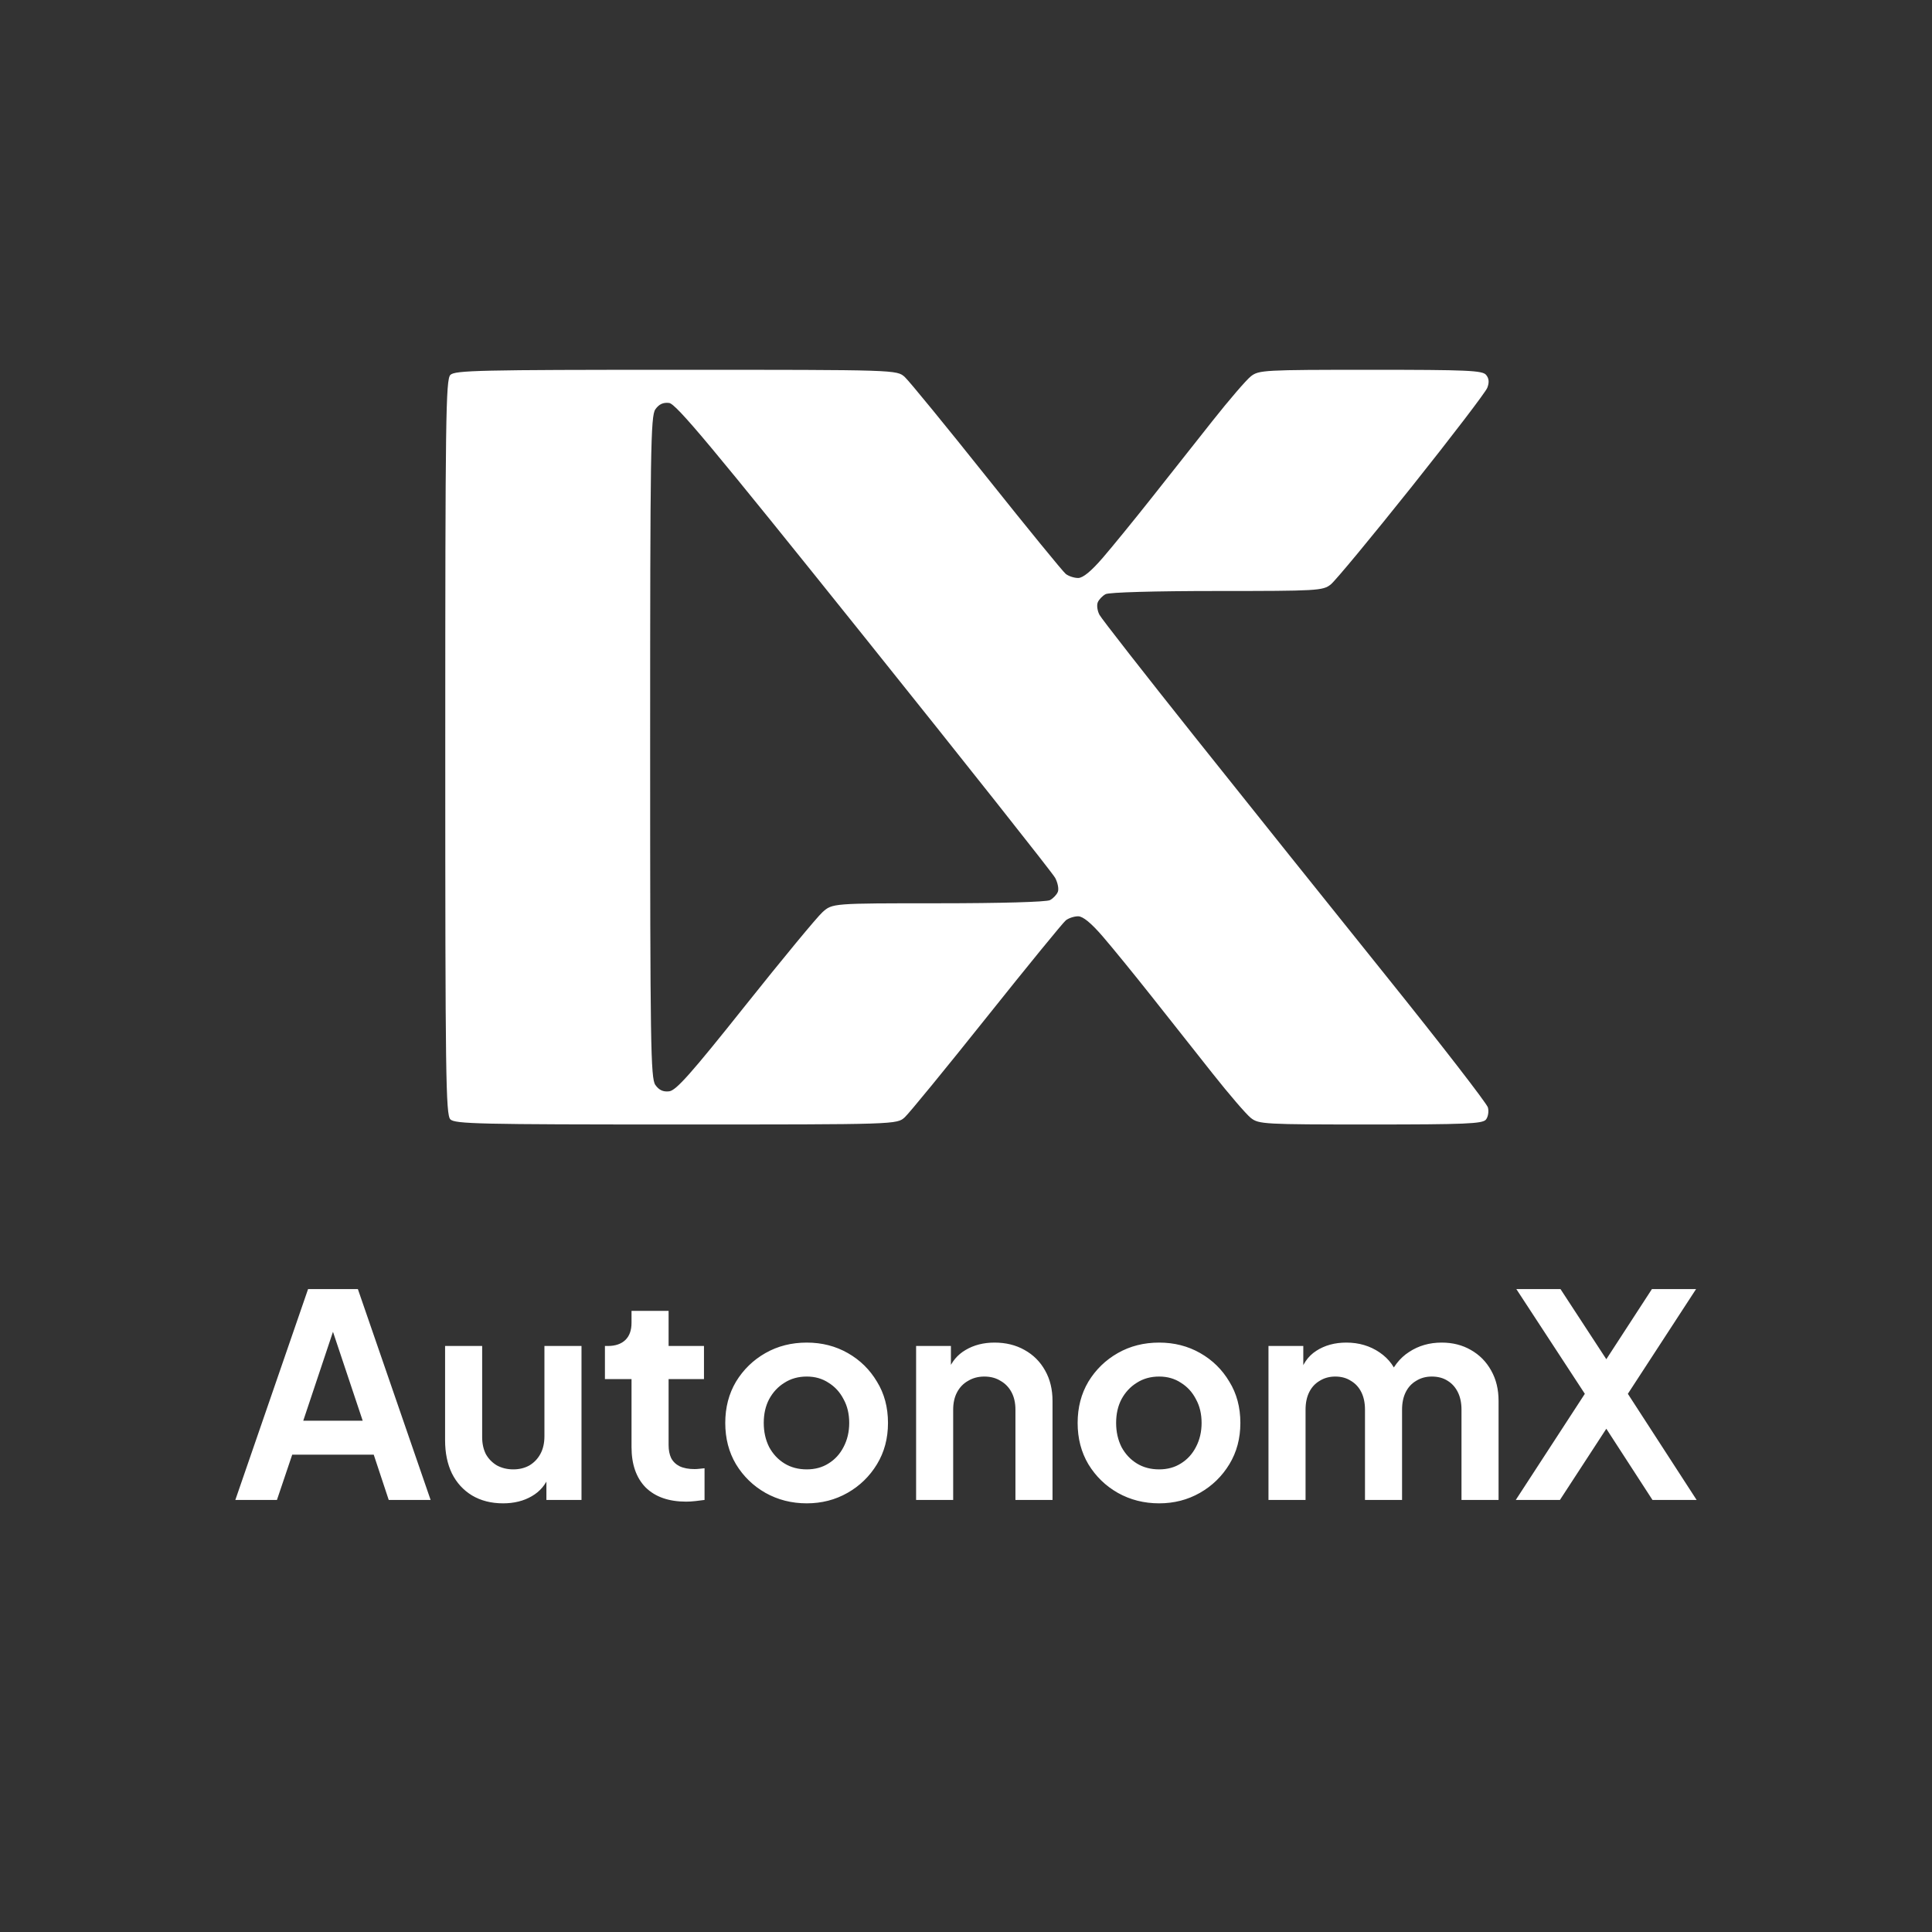
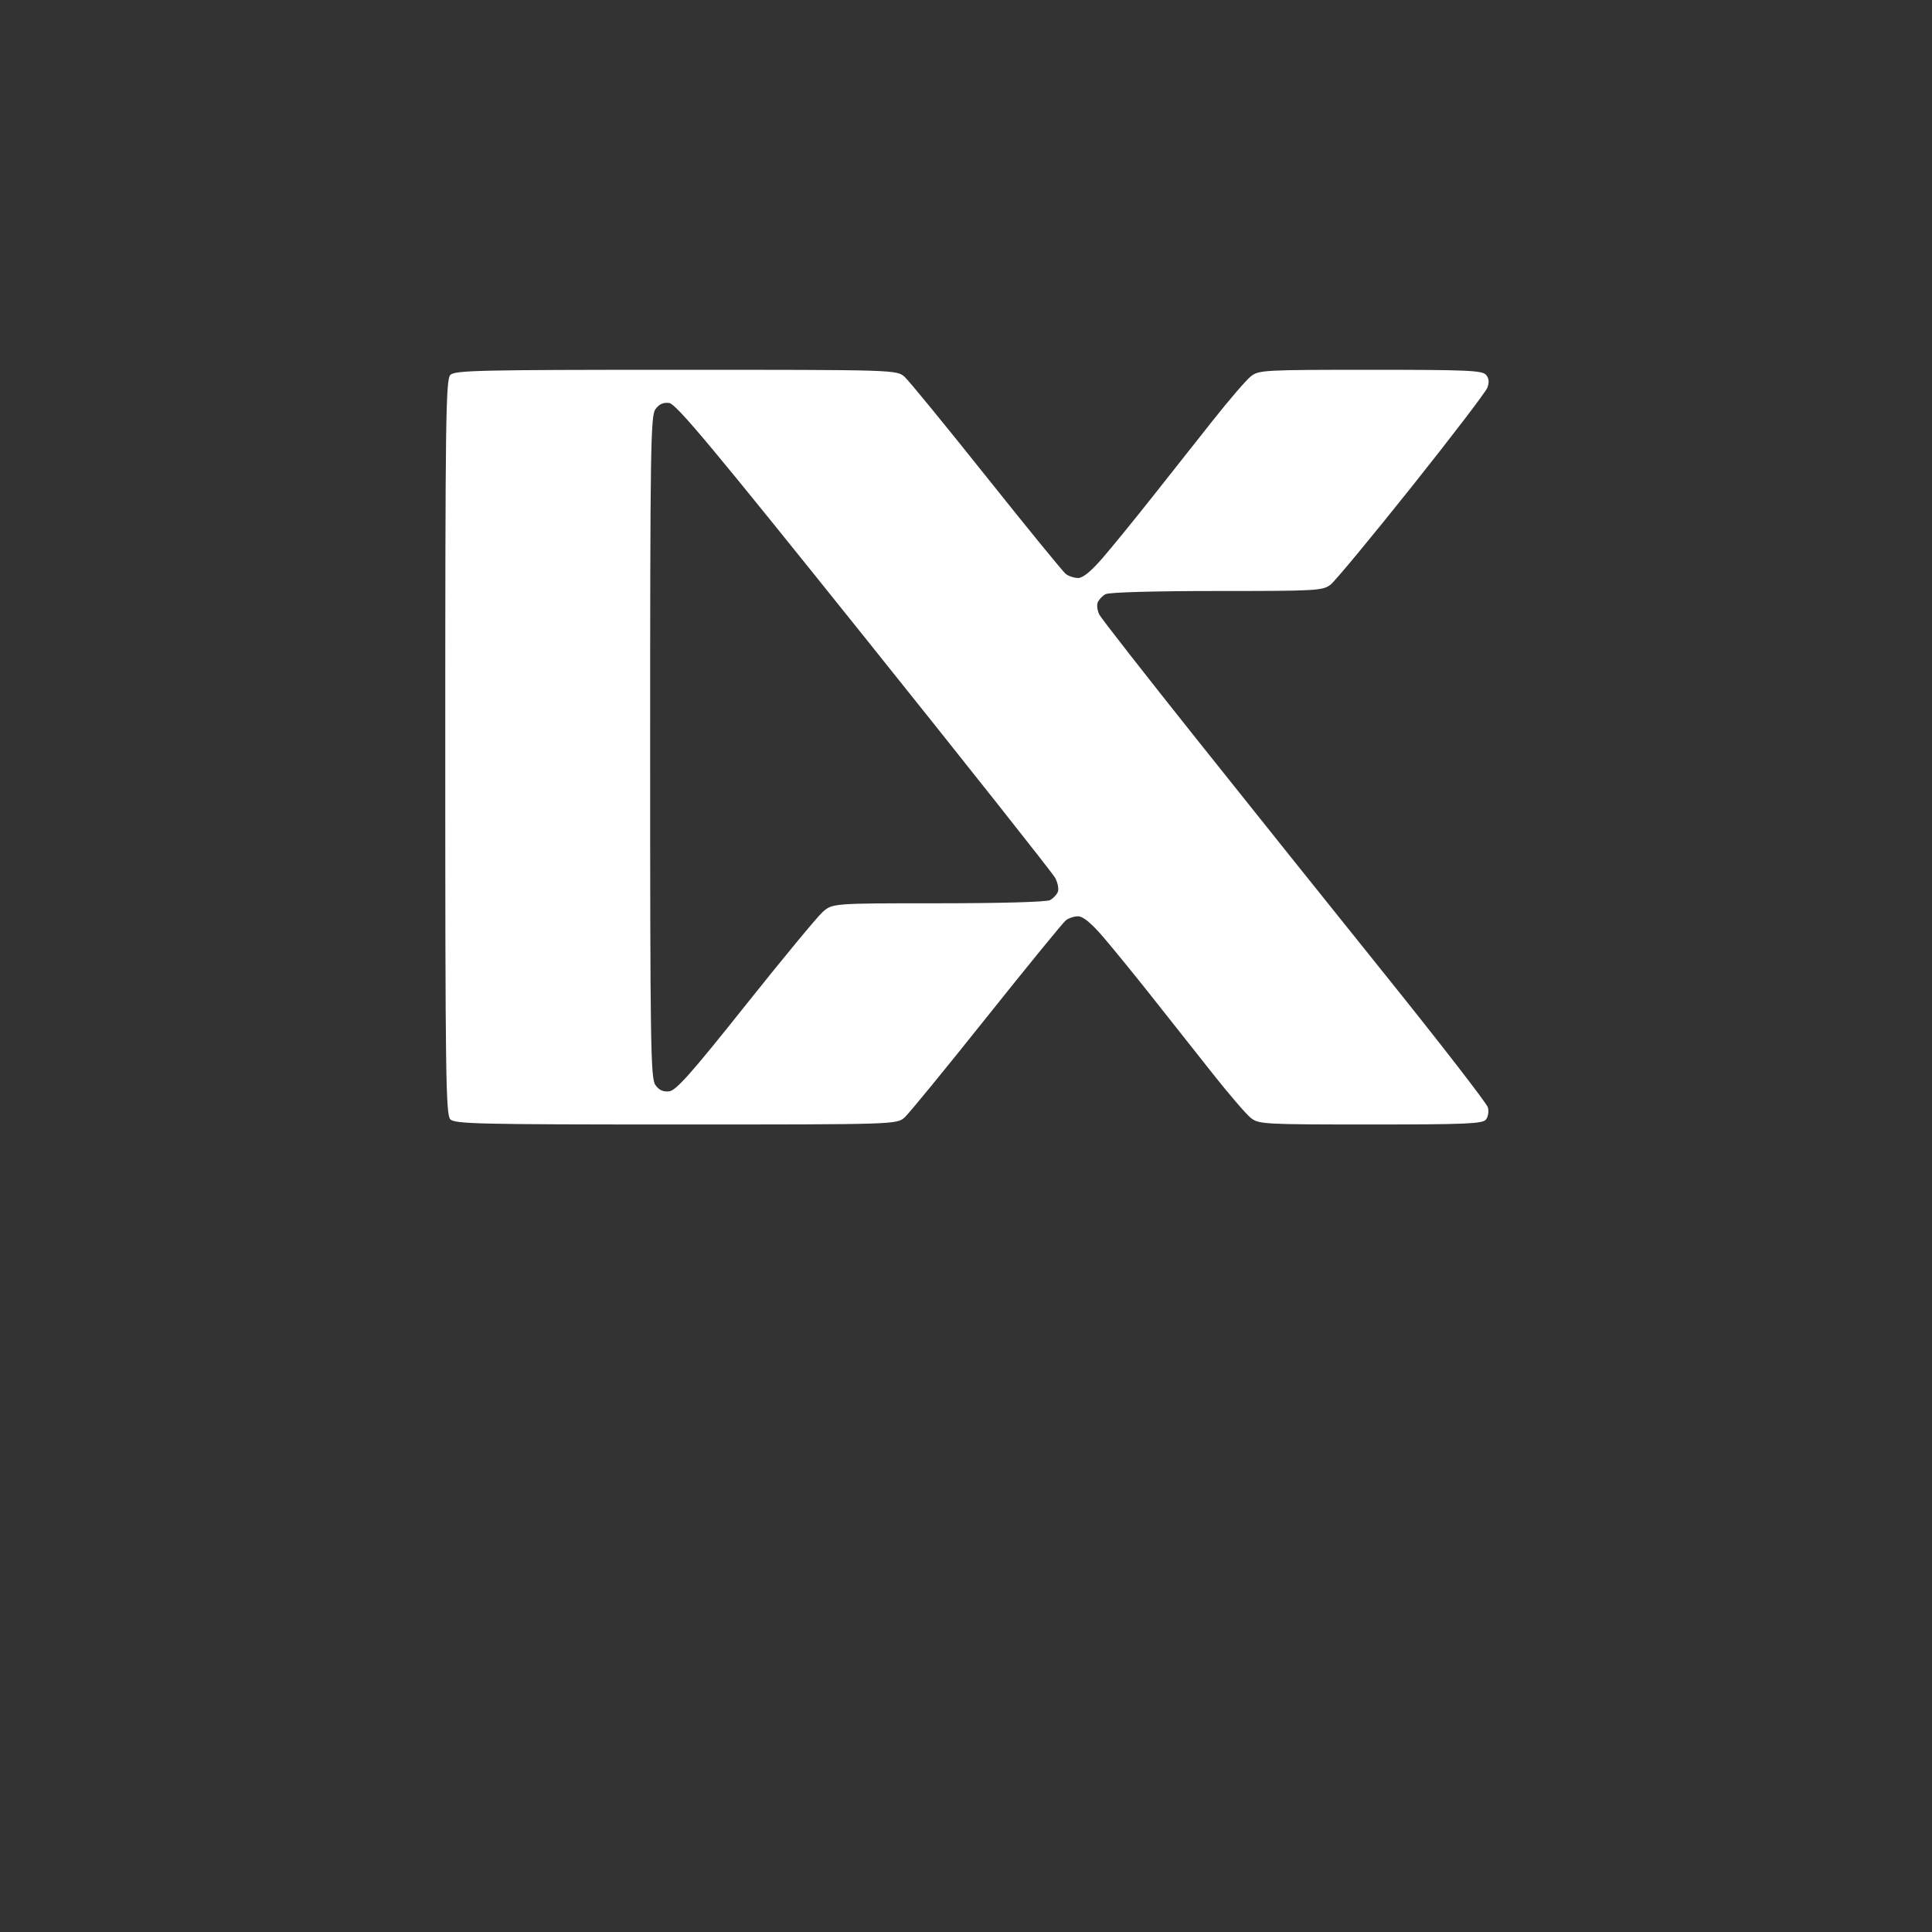
<svg xmlns="http://www.w3.org/2000/svg" width="1024" height="1024" viewBox="0 0 1024 1024" fill="none">
  <rect x="0" y="0" width="1024" height="1024" fill="#333333" stroke="none" />
  <path fill-rule="evenodd" clip-rule="evenodd" d="M238.708 198.709C236.278 201.14 236 221.407 236 396C236 570.593 236.278 590.86 238.708 593.291C241.118 595.7 254.35 596 358.407 596C475.394 596 475.394 596 479.602 592.121C481.915 589.986 501.444 566.129 523 539.103C544.556 512.078 563.409 488.997 564.897 487.81C566.382 486.624 569.325 485.655 571.434 485.655C573.998 485.655 578.345 489.226 584.551 496.431C589.657 502.359 601.202 516.517 610.206 527.897C619.211 539.276 633.781 557.7 642.587 568.838C651.391 579.976 660.571 590.645 662.986 592.545C667.187 595.85 669.95 596 726.399 596C776.533 596 785.743 595.614 787.549 593.436C788.72 592.026 789.202 589.117 788.623 586.971C788.042 584.824 763.87 553.586 734.907 517.552C705.945 481.517 660.306 424.491 633.491 390.828C606.674 357.164 583.836 327.931 582.738 325.865C581.64 323.802 581.22 320.871 581.801 319.353C582.383 317.836 584.269 315.84 585.991 314.917C587.833 313.931 612.116 313.241 645.021 313.241C698.273 313.241 701.127 313.078 705.295 309.8C707.699 307.907 727.003 284.612 748.188 258.033C769.373 231.452 787.422 207.833 788.296 205.541C789.406 202.634 789.213 200.567 787.654 198.69C785.712 196.348 777.766 196 726.399 196C669.95 196 667.187 196.15 662.986 199.455C660.571 201.355 651.391 212.024 642.587 223.162C633.781 234.3 619.211 252.724 610.206 264.103C601.202 275.483 589.657 289.643 584.551 295.569C578.345 302.774 573.998 306.345 571.434 306.345C569.325 306.345 566.372 305.376 564.873 304.19C563.373 303.005 544.521 279.922 522.979 252.897C501.439 225.871 481.918 202.014 479.604 199.879C475.394 196 475.394 196 358.407 196C254.35 196 241.118 196.3 238.708 198.709ZM457.973 337.379C512.312 405.181 557.888 462.74 559.257 465.288C560.625 467.834 561.272 471.153 560.693 472.662C560.114 474.172 558.231 476.16 556.509 477.083C554.665 478.069 530.312 478.759 497.274 478.759C441.17 478.759 441.17 478.759 435.909 483.5C433.015 486.107 414.582 508.414 394.945 533.069C366.22 569.134 358.346 578 354.668 578.426C351.471 578.797 349.266 577.772 347.343 575.026C344.866 571.488 344.59 553.562 344.59 396C344.59 238.438 344.866 220.512 347.343 216.974C349.259 214.236 351.473 213.205 354.635 213.574C358.357 214.007 377.055 236.41 457.973 337.379Z" fill="white" />
-   <path d="M124.734 795L163.284 683.25H189.684L228.234 795H206.034L198.084 771H154.884L146.784 795H124.734ZM160.734 753H192.234L173.634 697.35H179.334L160.734 753ZM266.656 796.8C260.356 796.8 254.856 795.4 250.156 792.6C245.556 789.8 242.006 785.9 239.506 780.9C237.106 775.9 235.906 770.05 235.906 763.35V713.4H255.556V761.7C255.556 765.1 256.206 768.1 257.506 770.7C258.906 773.2 260.856 775.2 263.356 776.7C265.956 778.1 268.856 778.8 272.056 778.8C275.256 778.8 278.106 778.1 280.606 776.7C283.106 775.2 285.056 773.15 286.456 770.55C287.856 767.95 288.556 764.85 288.556 761.25V713.4H308.206V795H289.606V778.95L291.256 781.8C289.356 786.8 286.206 790.55 281.806 793.05C277.506 795.55 272.456 796.8 266.656 796.8ZM363.672 795.9C354.472 795.9 347.322 793.4 342.222 788.4C337.222 783.3 334.722 776.15 334.722 766.95V730.95H320.622V713.4H322.122C326.122 713.4 329.222 712.35 331.422 710.25C333.622 708.15 334.722 705.1 334.722 701.1V694.8H354.372V713.4H373.122V730.95H354.372V765.9C354.372 768.6 354.822 770.9 355.722 772.8C356.722 774.7 358.222 776.15 360.222 777.15C362.322 778.15 364.972 778.65 368.172 778.65C368.872 778.65 369.672 778.6 370.572 778.5C371.572 778.4 372.522 778.3 373.422 778.2V795C372.022 795.2 370.422 795.4 368.622 795.6C366.822 795.8 365.172 795.9 363.672 795.9ZM427.603 796.8C419.603 796.8 412.303 794.95 405.703 791.25C399.203 787.55 394.003 782.5 390.103 776.1C386.303 769.7 384.403 762.4 384.403 754.2C384.403 746 386.303 738.7 390.103 732.3C394.003 725.9 399.203 720.85 405.703 717.15C412.203 713.45 419.503 711.6 427.603 711.6C435.603 711.6 442.853 713.45 449.353 717.15C455.853 720.85 461.003 725.9 464.803 732.3C468.703 738.6 470.653 745.9 470.653 754.2C470.653 762.4 468.703 769.7 464.803 776.1C460.903 782.5 455.703 787.55 449.203 791.25C442.703 794.95 435.503 796.8 427.603 796.8ZM427.603 778.8C432.003 778.8 435.853 777.75 439.153 775.65C442.553 773.55 445.203 770.65 447.103 766.95C449.103 763.15 450.103 758.9 450.103 754.2C450.103 749.4 449.103 745.2 447.103 741.6C445.203 737.9 442.553 735 439.153 732.9C435.853 730.7 432.003 729.6 427.603 729.6C423.103 729.6 419.153 730.7 415.753 732.9C412.353 735 409.653 737.9 407.653 741.6C405.753 745.2 404.803 749.4 404.803 754.2C404.803 758.9 405.753 763.15 407.653 766.95C409.653 770.65 412.353 773.55 415.753 775.65C419.153 777.75 423.103 778.8 427.603 778.8ZM485.554 795V713.4H504.004V729.45L502.504 726.6C504.404 721.7 507.504 718 511.804 715.5C516.204 712.9 521.304 711.6 527.104 711.6C533.104 711.6 538.404 712.9 543.004 715.5C547.704 718.1 551.354 721.75 553.954 726.45C556.554 731.05 557.854 736.4 557.854 742.5V795H538.204V747.15C538.204 743.55 537.504 740.45 536.104 737.85C534.704 735.25 532.754 733.25 530.254 731.85C527.854 730.35 525.004 729.6 521.704 729.6C518.504 729.6 515.654 730.35 513.154 731.85C510.654 733.25 508.704 735.25 507.304 737.85C505.904 740.45 505.204 743.55 505.204 747.15V795H485.554ZM614.37 796.8C606.37 796.8 599.07 794.95 592.47 791.25C585.97 787.55 580.77 782.5 576.87 776.1C573.07 769.7 571.17 762.4 571.17 754.2C571.17 746 573.07 738.7 576.87 732.3C580.77 725.9 585.97 720.85 592.47 717.15C598.97 713.45 606.27 711.6 614.37 711.6C622.37 711.6 629.62 713.45 636.12 717.15C642.62 720.85 647.77 725.9 651.57 732.3C655.47 738.6 657.42 745.9 657.42 754.2C657.42 762.4 655.47 769.7 651.57 776.1C647.67 782.5 642.47 787.55 635.97 791.25C629.47 794.95 622.27 796.8 614.37 796.8ZM614.37 778.8C618.77 778.8 622.62 777.75 625.92 775.65C629.32 773.55 631.97 770.65 633.87 766.95C635.87 763.15 636.87 758.9 636.87 754.2C636.87 749.4 635.87 745.2 633.87 741.6C631.97 737.9 629.32 735 625.92 732.9C622.62 730.7 618.77 729.6 614.37 729.6C609.87 729.6 605.92 730.7 602.52 732.9C599.12 735 596.42 737.9 594.42 741.6C592.52 745.2 591.57 749.4 591.57 754.2C591.57 758.9 592.52 763.15 594.42 766.95C596.42 770.65 599.12 773.55 602.52 775.65C605.92 777.75 609.87 778.8 614.37 778.8ZM672.322 795V713.4H690.772V732.3L688.672 729.15C690.172 723.25 693.172 718.85 697.672 715.95C702.172 713.05 707.472 711.6 713.572 711.6C720.272 711.6 726.172 713.35 731.272 716.85C736.372 720.35 739.672 724.95 741.172 730.65L735.622 731.1C738.122 724.6 741.872 719.75 746.872 716.55C751.872 713.25 757.622 711.6 764.122 711.6C769.922 711.6 775.072 712.9 779.572 715.5C784.172 718.1 787.772 721.75 790.372 726.45C792.972 731.05 794.272 736.4 794.272 742.5V795H774.622V747.15C774.622 743.55 773.972 740.45 772.672 737.85C771.372 735.25 769.572 733.25 767.272 731.85C764.972 730.35 762.172 729.6 758.872 729.6C755.772 729.6 753.022 730.35 750.622 731.85C748.222 733.25 746.372 735.25 745.072 737.85C743.772 740.45 743.122 743.55 743.122 747.15V795H723.472V747.15C723.472 743.55 722.822 740.45 721.522 737.85C720.222 735.25 718.372 733.25 715.972 731.85C713.672 730.35 710.922 729.6 707.722 729.6C704.622 729.6 701.872 730.35 699.472 731.85C697.072 733.25 695.222 735.25 693.922 737.85C692.622 740.45 691.972 743.55 691.972 747.15V795H672.322ZM803.396 795L839.996 738.75L803.696 683.25H827.096L856.796 728.7H845.996L875.546 683.25H898.946L862.796 738.75L899.246 795H875.846L845.996 748.95H856.796L826.796 795H803.396Z" fill="white" />
</svg>